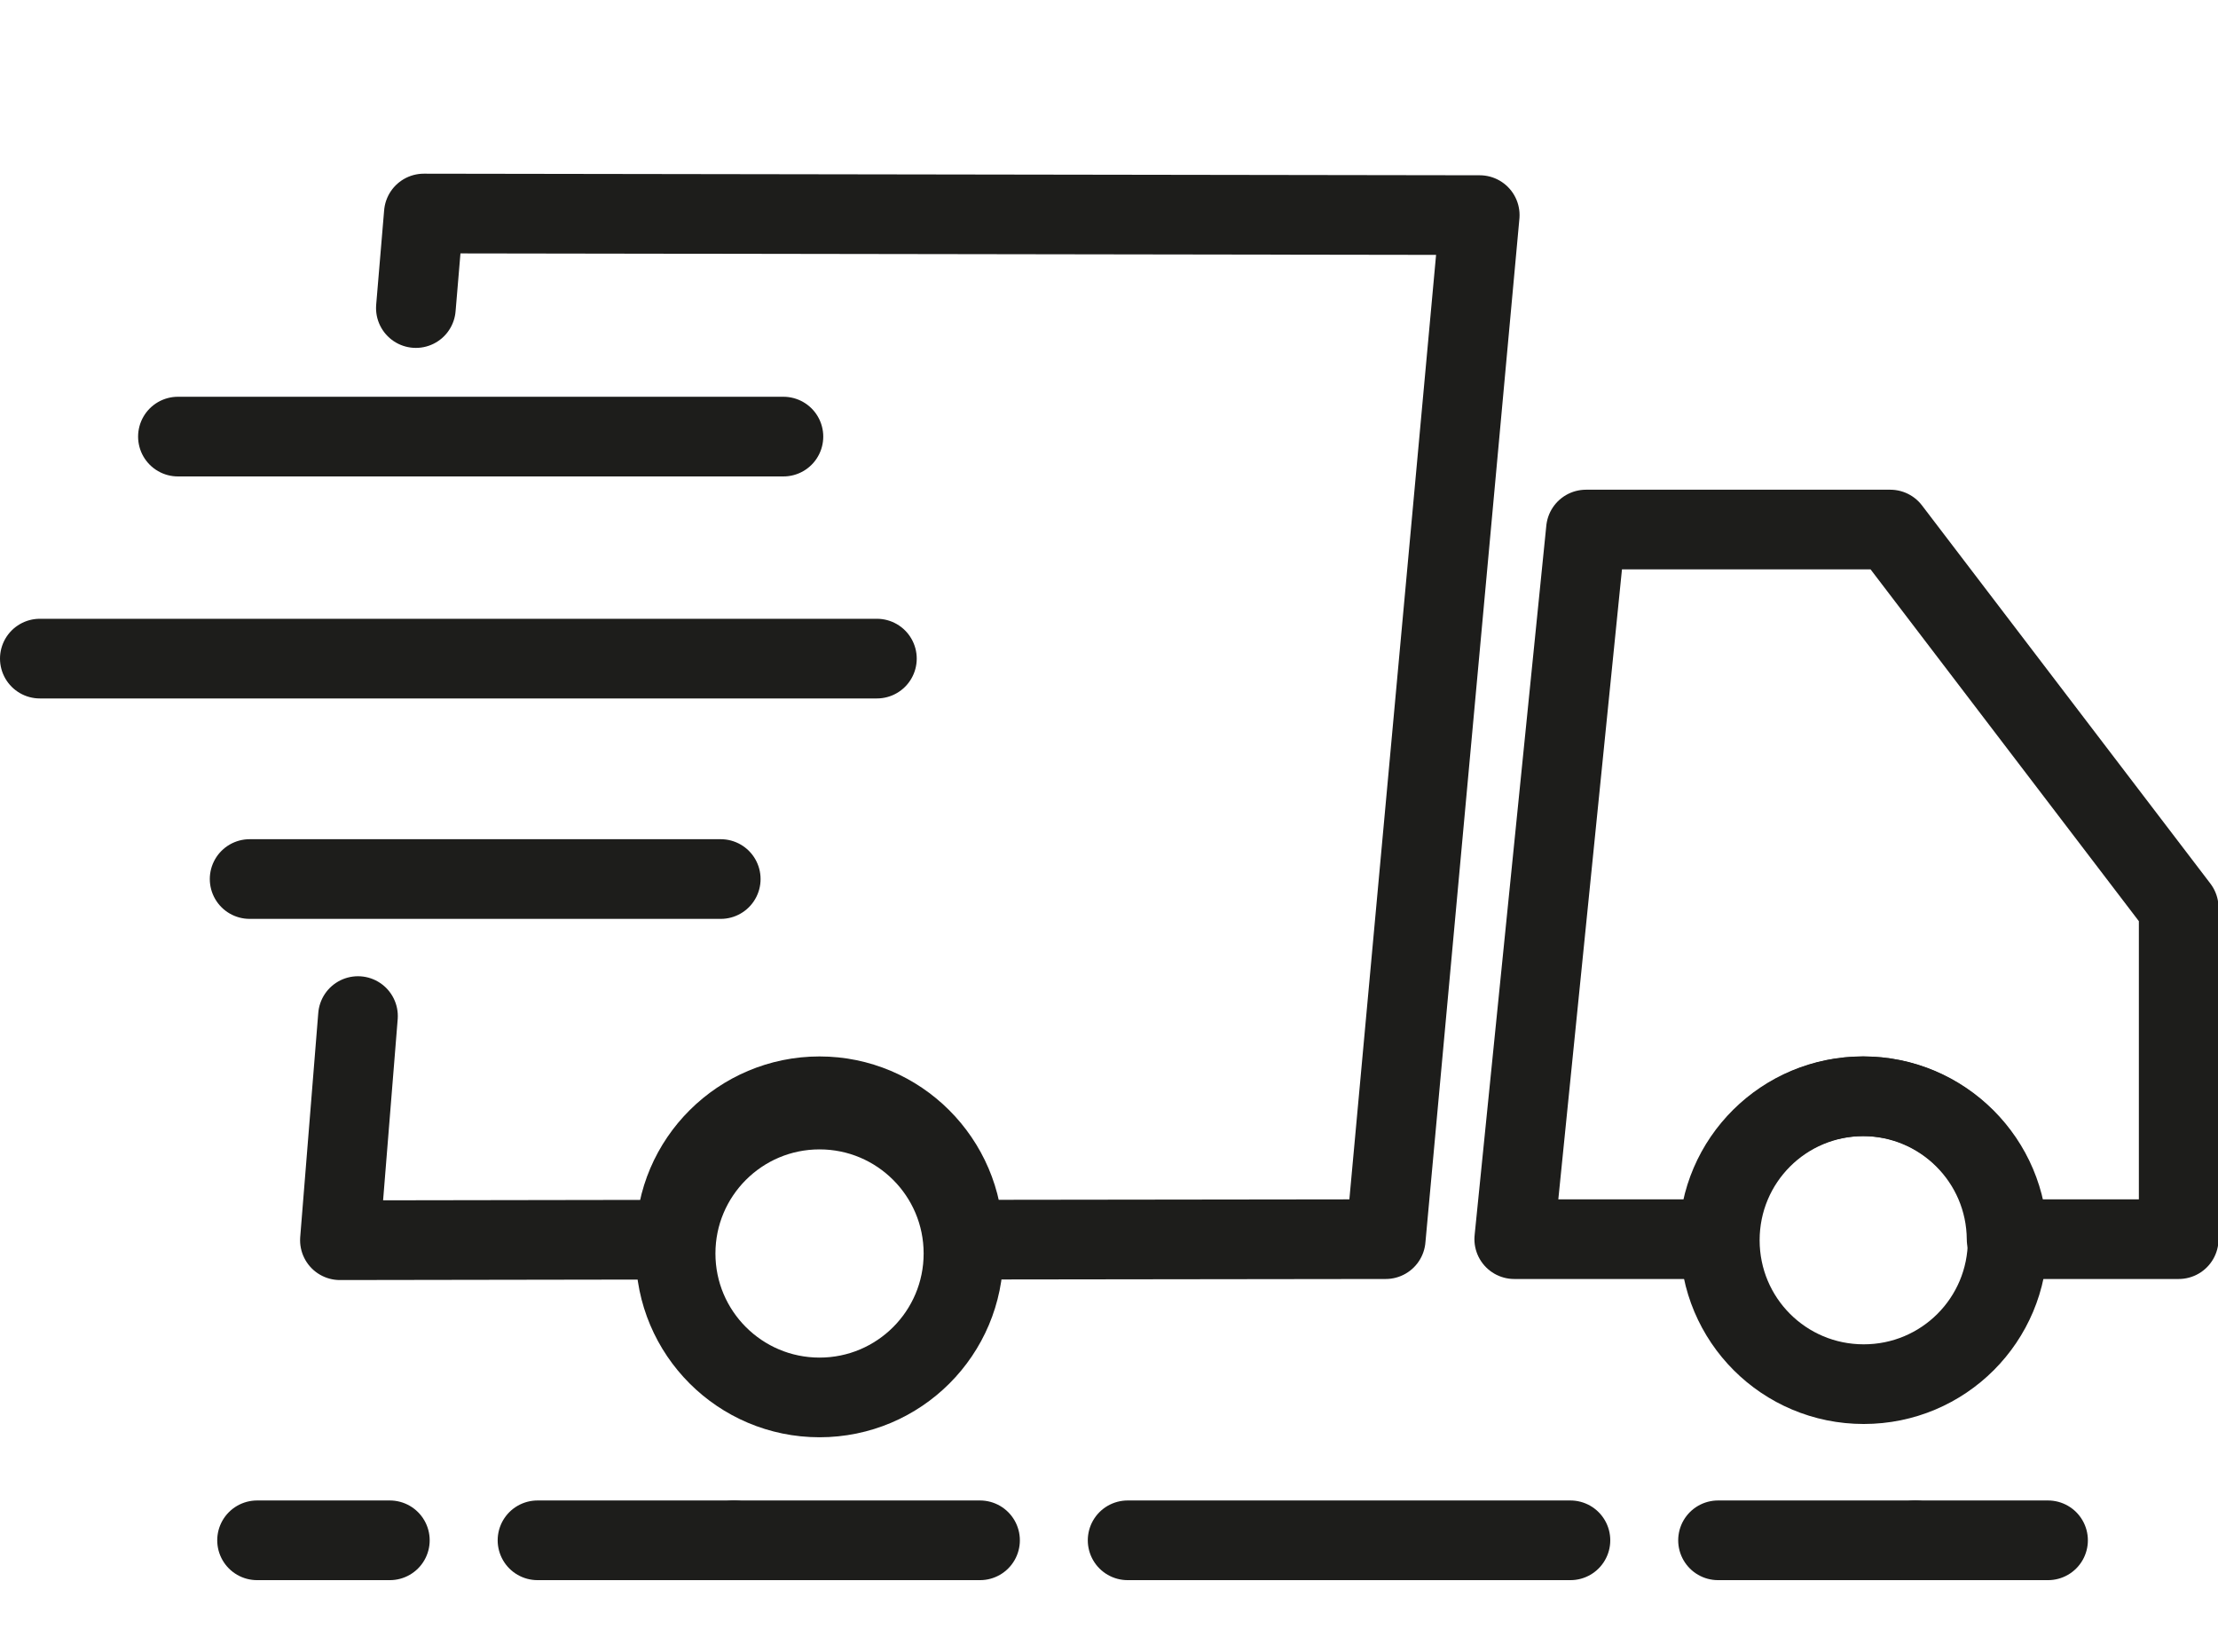
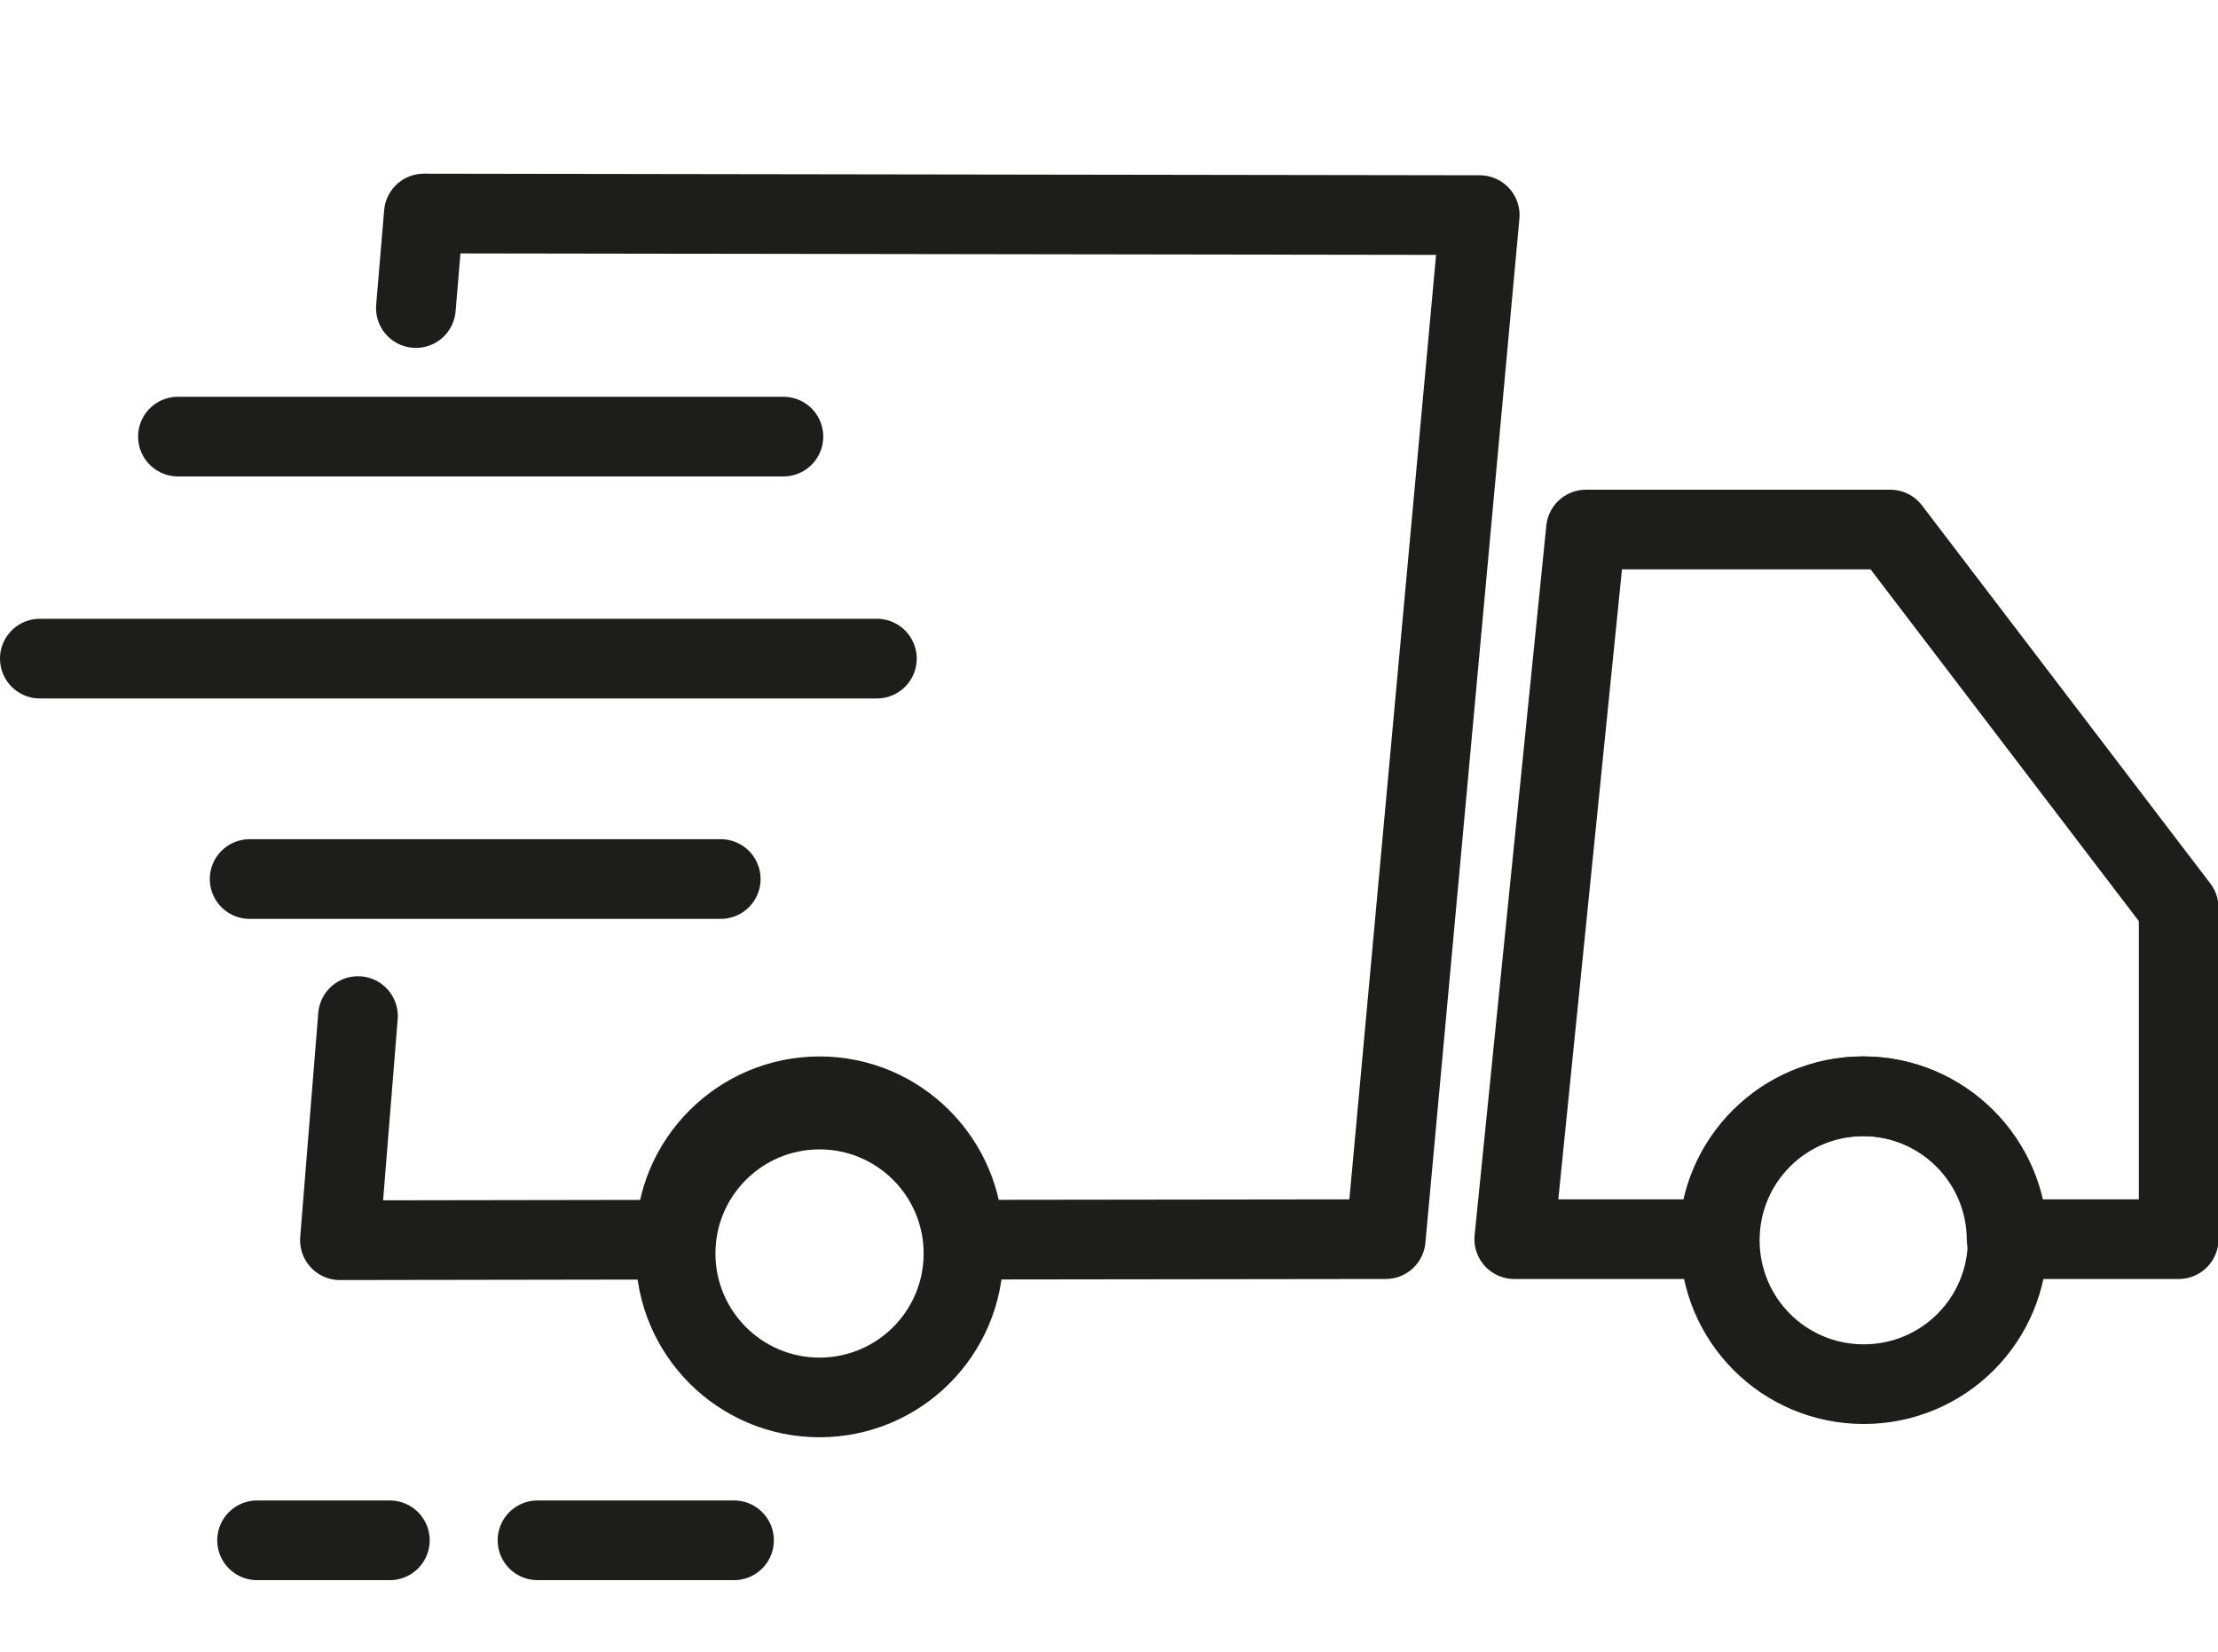
<svg xmlns="http://www.w3.org/2000/svg" version="1.1" id="Ebene_1" x="0px" y="0px" viewBox="0 0 417.6 311" style="enable-background:new 0 0 417.6 311;" xml:space="preserve">
  <style type="text/css"> .st0{fill:none;stroke:#1D1D1B;stroke-width:15;stroke-linecap:round;stroke-linejoin:round;stroke-miterlimit:10;} .st1{fill:none;stroke:#1D1D1B;stroke-width:7;stroke-linecap:round;stroke-linejoin:round;stroke-miterlimit:10;} .st2{fill:none;stroke:#1D1D1B;stroke-width:15;stroke-linecap:round;stroke-linejoin:round;} .st3{fill:none;stroke:#1D1D1B;stroke-width:15;stroke-linecap:round;stroke-linejoin:round;stroke-dasharray:37.053,0;} .st4{fill:none;stroke:#1D1D1B;stroke-width:15;stroke-linecap:round;stroke-linejoin:round;stroke-dasharray:46.317,27.79,37.053,0;} </style>
  <path class="st0" d="M127.2,191.3" />
  <path class="st0" d="M407.4,227" />
  <path class="st0" d="M407.4,155.4" />
  <path class="st1" d="M157.5,75" />
  <path class="st1" d="M201.5,0" />
  <path class="st1" d="M201.5,58" />
  <path class="st1" d="M245,75" />
  <path class="st1" d="M240.8,236" />
  <path class="st1" d="M196.8,311" />
  <path class="st0" d="M355.9,99.7h-57.3l-13.5,133.6h38.5c0.1-14.9,12.2-26.9,27.1-26.9c14.9,0,27,12,27.1,26.9h32.4v-62.4 L355.9,99.7z" />
  <path class="st0" d="M67.4,191.3L64,233.5l63.2-0.1c0-14.9,12.2-27,27.1-27c14.9,0,27,12.1,27.1,27l79.5-0.1l17.7-192.8L79.8,40.2 L78.3,58" />
  <path class="st0" d="M147.5,82.2" />
  <line class="st0" x1="33.5" y1="82.2" x2="147.5" y2="82.2" />
  <line class="st0" x1="165.1" y1="124" x2="7.5" y2="124" />
  <g>
    <g>
      <line class="st2" x1="48.4" y1="290" x2="73.4" y2="290" />
      <line class="st3" x1="101.2" y1="290" x2="138.2" y2="290" />
-       <line class="st4" x1="138.2" y1="290" x2="360.6" y2="290" />
-       <line class="st2" x1="360.6" y1="290" x2="385.6" y2="290" />
    </g>
  </g>
  <line class="st0" x1="135.7" y1="165.5" x2="47" y2="165.5" />
  <circle class="st0" cx="154.3" cy="236" r="27.1" />
  <path class="st0" d="M260.9,233.3" />
  <path class="st0" d="M378,233.5c0,15-12.1,27.1-27.1,27.1c-15,0-27.1-12.1-27.1-27.1s12.1-27.1,27.1-27.1 C365.8,206.4,378,218.6,378,233.5z" />
</svg>